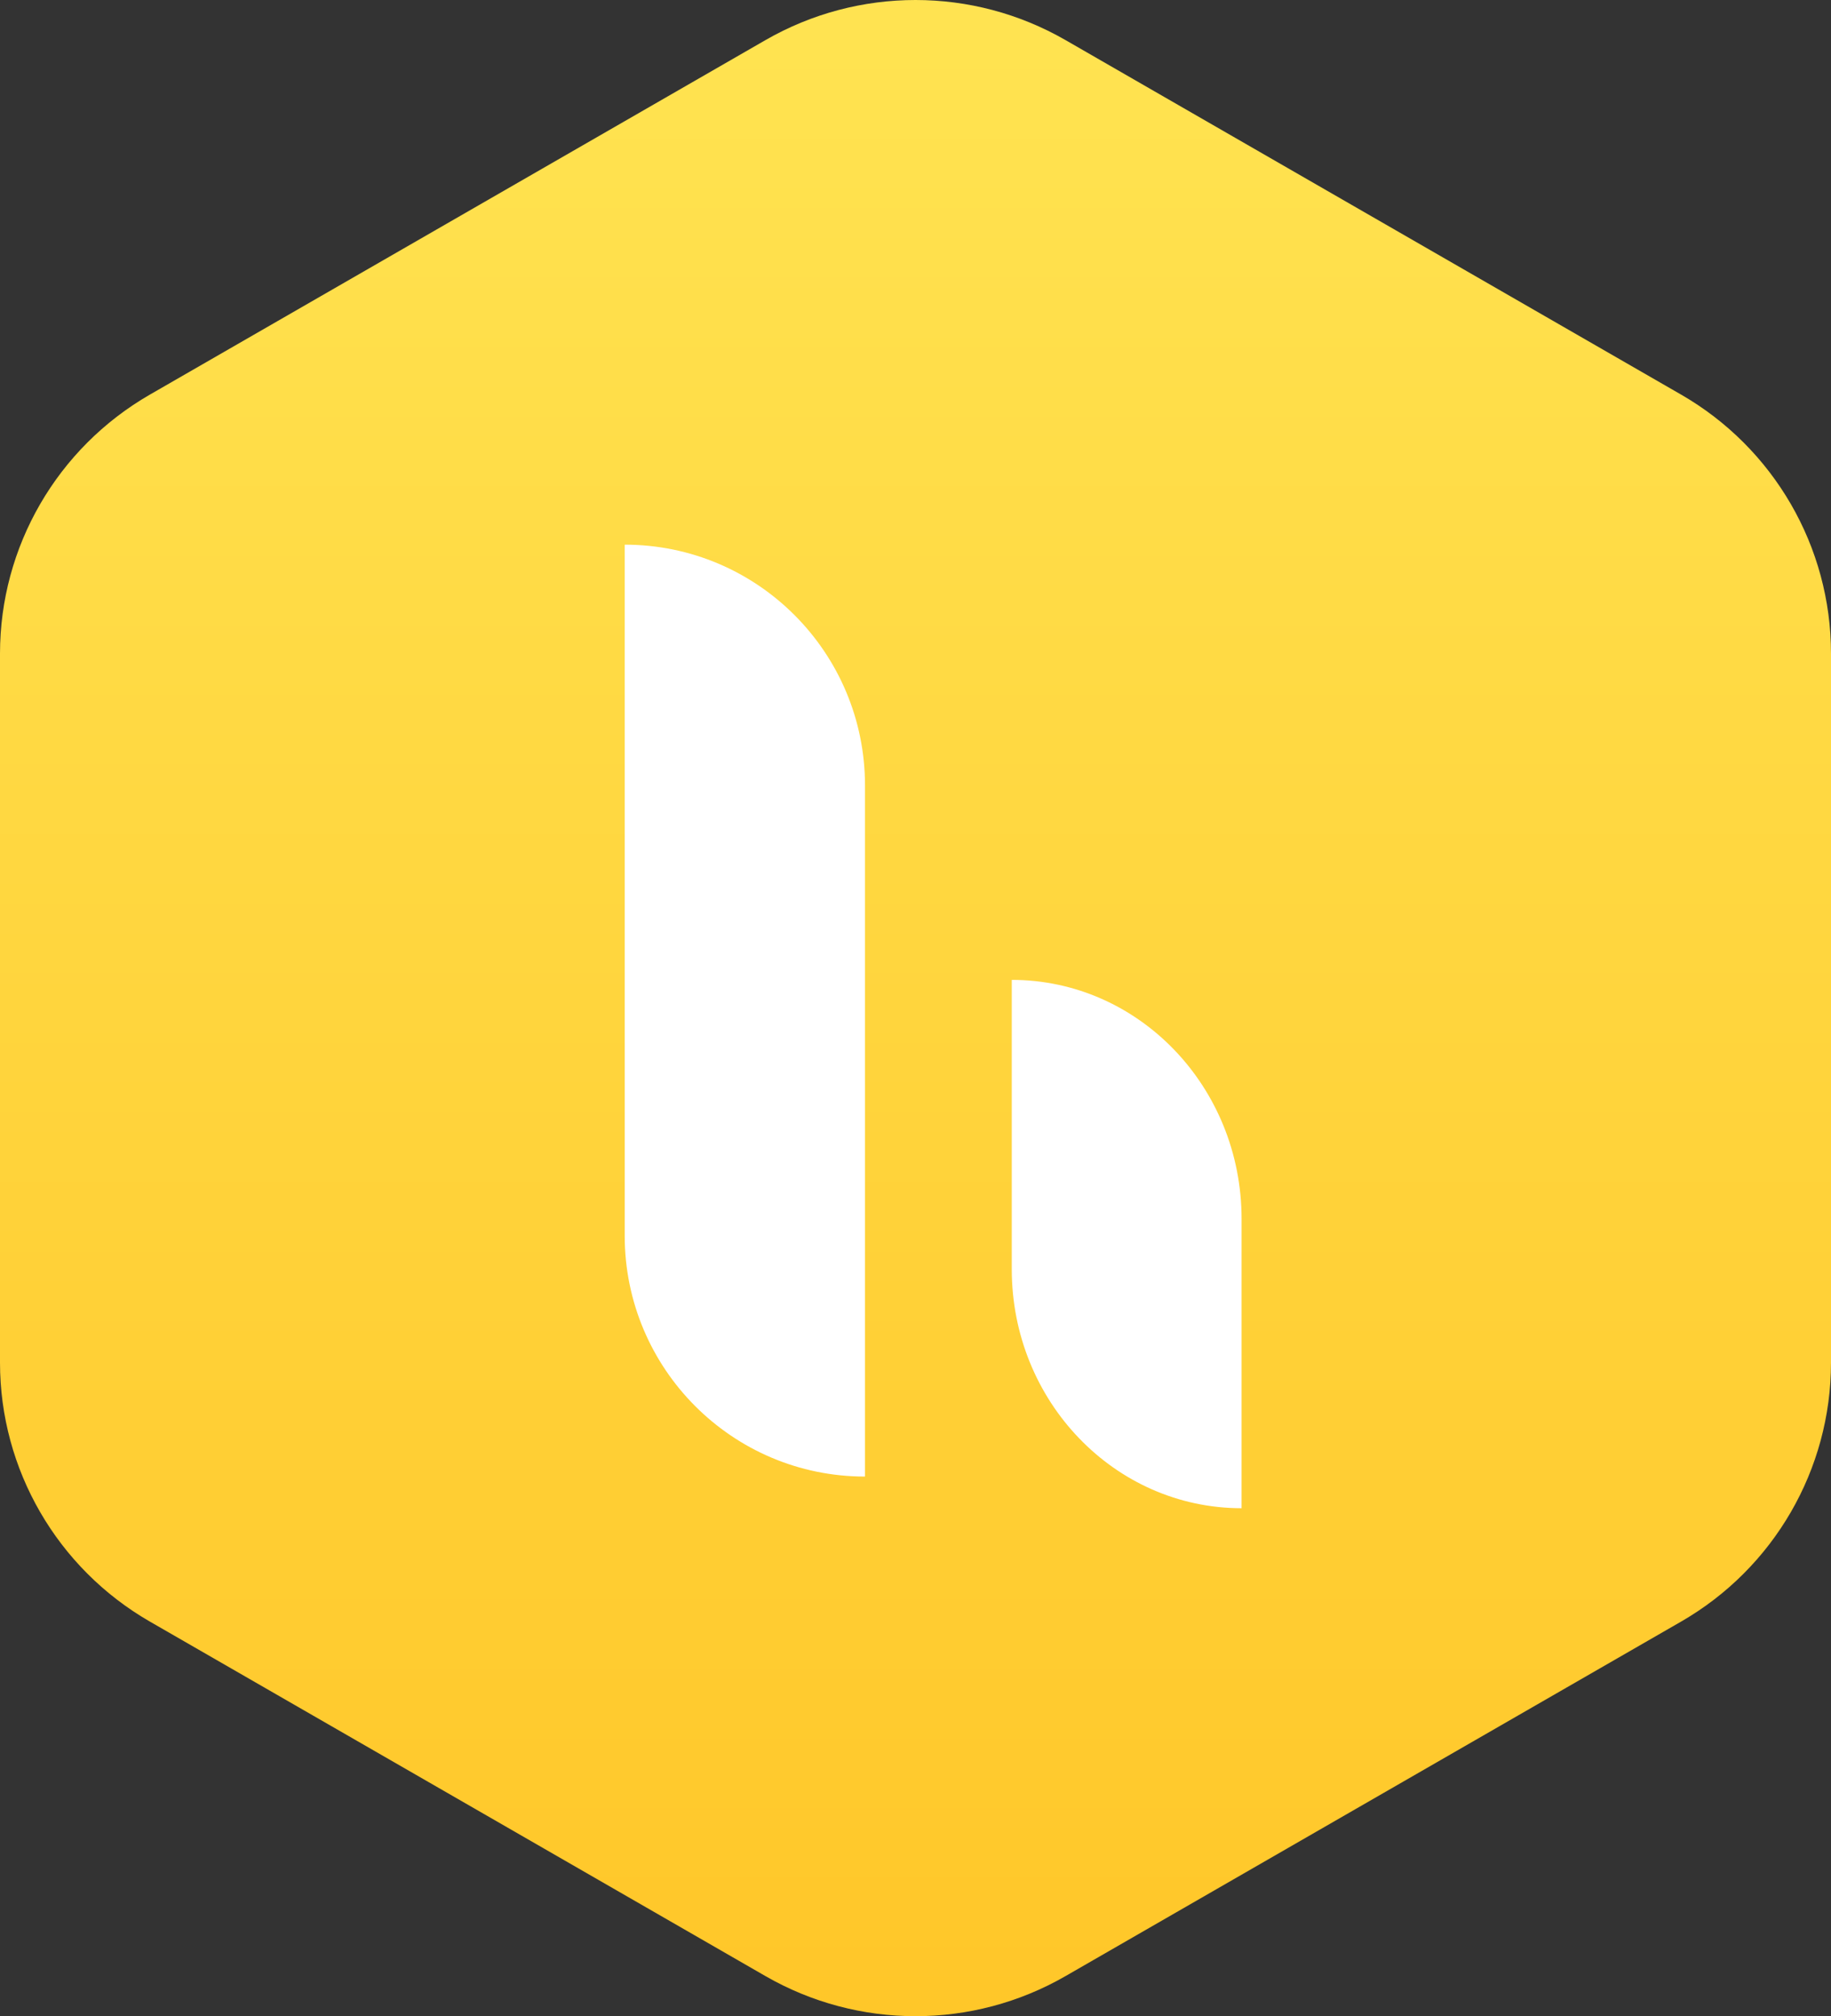
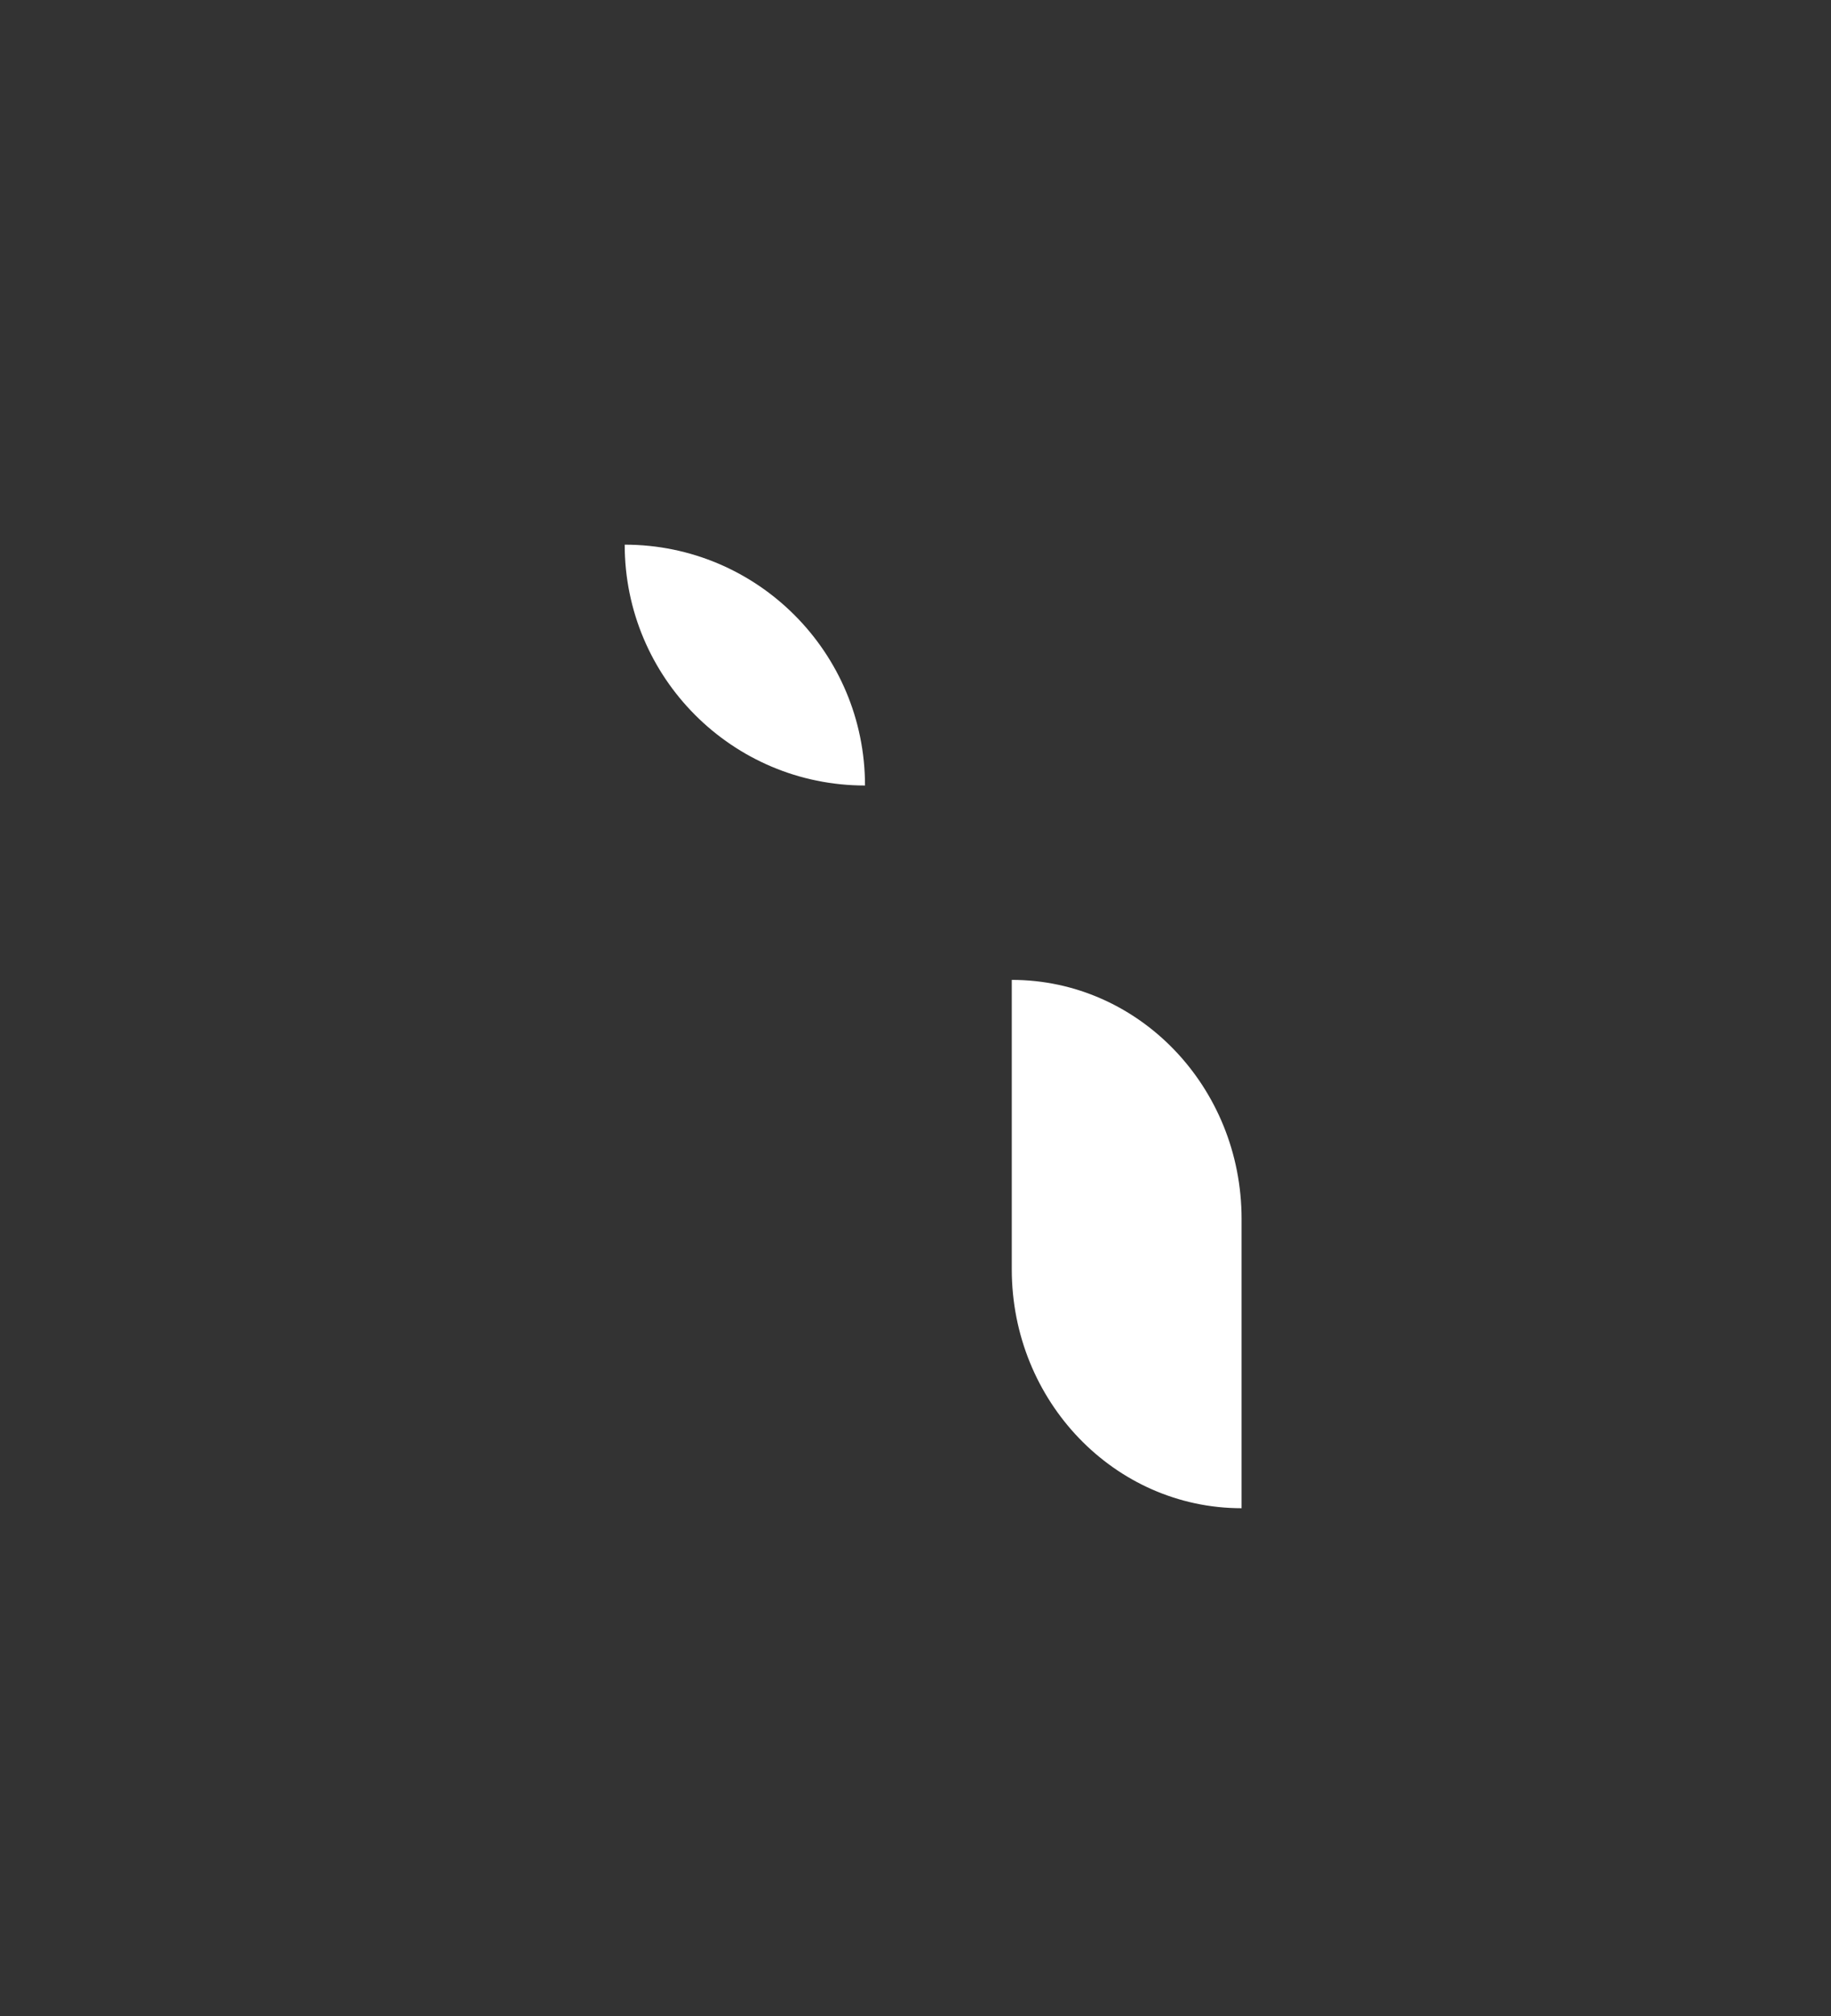
<svg xmlns="http://www.w3.org/2000/svg" viewBox="0 0 612 674">
  <rect x="0" y="0" width="612" height="674" fill="#333333" stroke="none" />
  <defs>
    <linearGradient id="a" x1="50%" x2="50%" y1="0%" y2="100%">
      <stop offset="0%" stop-color="#FFE452" />
      <stop offset="100%" stop-color="#FFC628" />
    </linearGradient>
  </defs>
  <g fill="none" fill-rule="nonzero">
-     <path fill="url(#a)" d="m356.142 13.402 205.739 118.501c31.01 17.86 50.119 50.86 50.119 86.573v237.048c0 35.713-19.108 68.712-50.12 86.573l-205.738 118.5c-31.027 17.87-69.257 17.87-100.284 0l-205.739-118.5C19.11 524.237 0 491.237 0 455.524V218.476c0-35.713 19.108-68.712 50.12-86.573l205.738-118.5c31.027-17.87 69.257-17.87 100.284 0Z" />
-     <path fill="#FFF" d="M208.803 182.077c44.36 0 80.32 36.046 80.32 80.511v231.017c-44.36 0-80.32-36.047-80.32-80.512V182.077ZM338.178 327.567c42.421 0 76.81 35.763 76.81 79.878v96.743c-42.42 0-76.81-35.762-76.81-79.878v-96.743Z" />
+     <path fill="#FFF" d="M208.803 182.077c44.36 0 80.32 36.046 80.32 80.511c-44.36 0-80.32-36.047-80.32-80.512V182.077ZM338.178 327.567c42.421 0 76.81 35.763 76.81 79.878v96.743c-42.42 0-76.81-35.762-76.81-79.878v-96.743Z" />
  </g>
</svg>